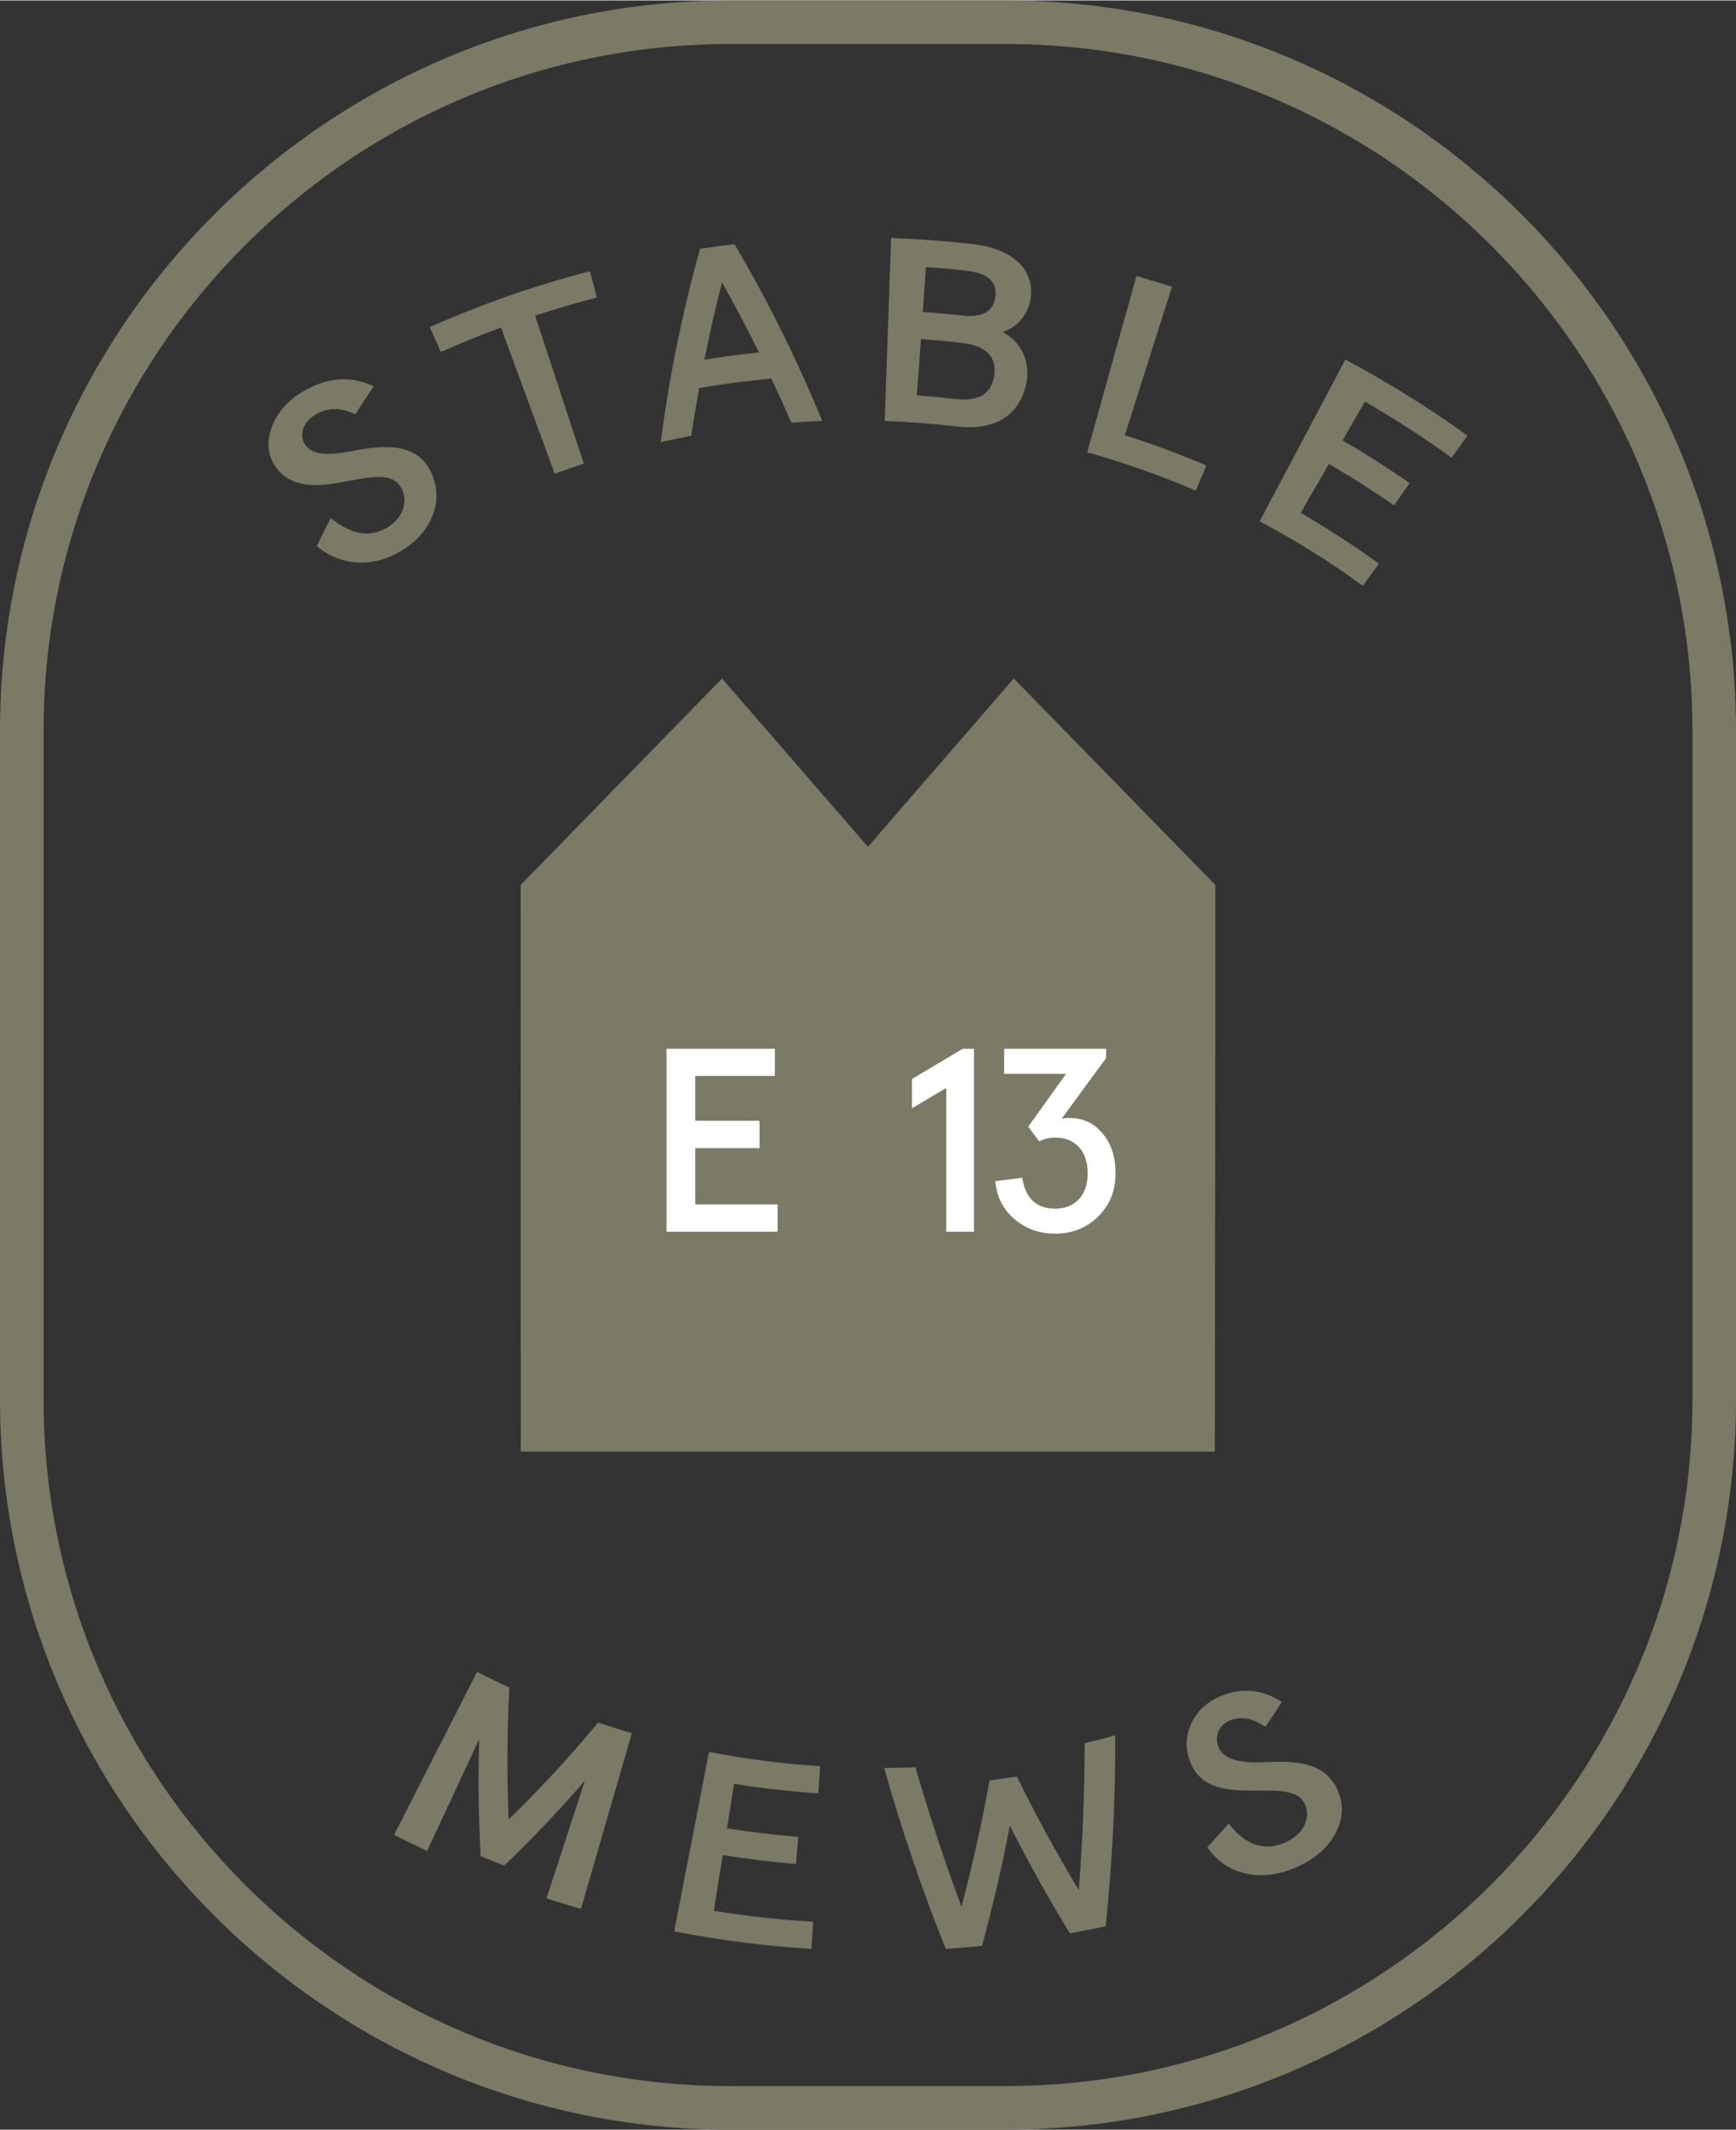
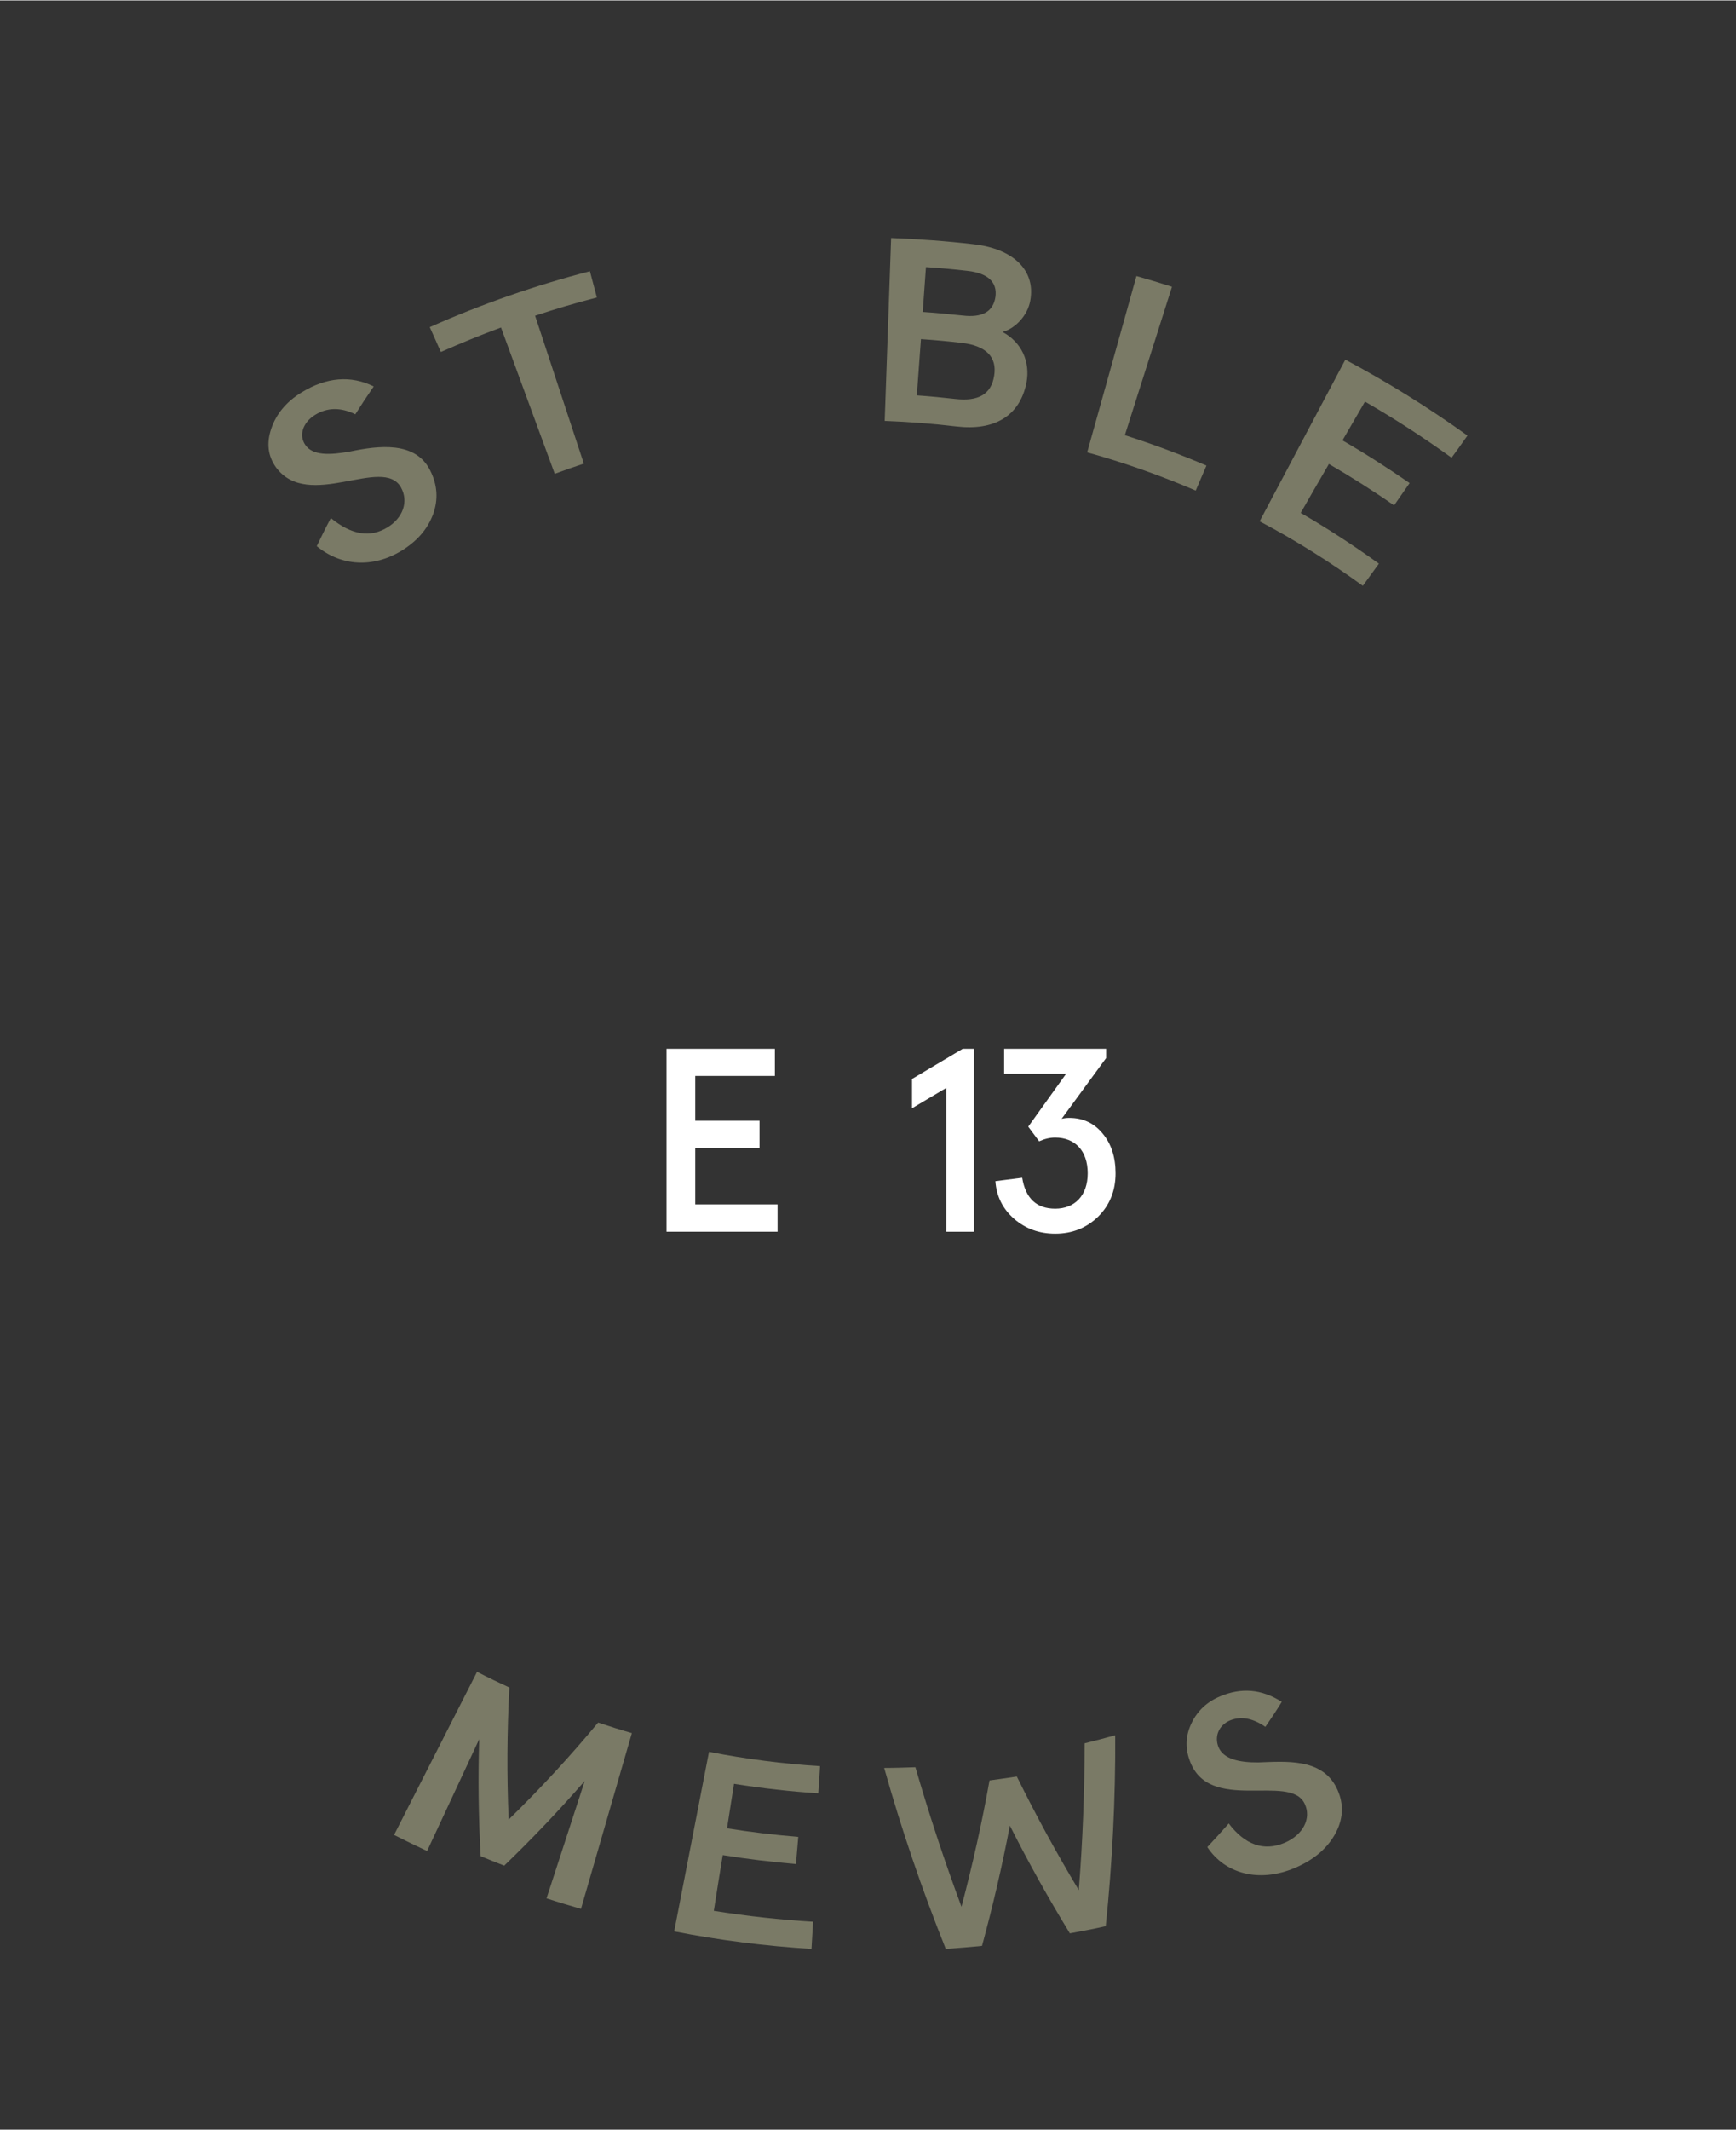
<svg xmlns="http://www.w3.org/2000/svg" xml:space="preserve" width="892px" height="1094px" version="1.1" style="shape-rendering:geometricPrecision; text-rendering:geometricPrecision; image-rendering:optimizeQuality; fill-rule:evenodd; clip-rule:evenodd" viewBox="0 0 97.23 119.2">
  <rect x="0" y="0" width="97.23" height="119.2" fill="#333333" stroke="none" />
  <defs>
    <style type="text/css">
   
    .fil0 {fill:#7A7A66;fill-rule:nonzero}
    .fil1 {fill:white;fill-rule:nonzero}
   
  </style>
  </defs>
  <g id="Layer_x0020_1">
-     <polygon class="fil0" points="68.07,49.52 68.04,81.24 29.17,81.24 29.16,49.52 40.44,37.96 48.61,47.38 56.78,37.96 " />
-     <path class="fil0" d="M56.33 119.2l-15.44 0c-22.55,0 -40.89,-18.35 -40.89,-40.89l0 -37.42c0,-22.54 18.34,-40.89 40.89,-40.89l15.44 0c22.55,0 40.9,18.35 40.9,40.89l0 37.42c0,22.54 -18.35,40.89 -40.9,40.89zm-15.44 -116.76c-21.2,0 -38.45,17.25 -38.45,38.45l0 37.42c0,21.2 17.25,38.45 38.45,38.45l15.44 0c21.21,0 38.46,-17.25 38.46,-38.45l0 -37.42c0,-21.2 -17.25,-38.45 -38.46,-38.45l-15.44 0z" />
    <path class="fil0" d="M19.9 23.17c-0.81,-0.4 -1.57,-0.39 -2.25,0.03 -0.71,0.44 -0.91,1.15 -0.56,1.67 0.41,0.63 1.41,0.58 2.53,0.38 1.58,-0.33 3.65,-0.59 4.47,1.06 0.42,0.82 0.46,1.66 0.16,2.47 -0.31,0.82 -0.88,1.48 -1.75,2.02 -1.62,0.99 -3.41,0.87 -4.76,-0.25 0.25,-0.52 0.51,-1.05 0.79,-1.57 1.17,0.95 2.2,1.11 3.17,0.52 0.88,-0.54 1.19,-1.45 0.76,-2.23 -1.01,-1.82 -5.19,1.35 -7.01,-1.14 -0.45,-0.64 -0.53,-1.35 -0.26,-2.15 0.27,-0.81 0.84,-1.51 1.69,-2.03 1.41,-0.87 2.78,-0.97 4.05,-0.34 -0.36,0.52 -0.7,1.04 -1.03,1.56z" />
    <path class="fil0" d="M24.69 19.68c-0.21,-0.47 -0.41,-0.93 -0.62,-1.39 2.92,-1.3 5.92,-2.34 8.97,-3.13 0.13,0.49 0.26,0.98 0.39,1.47 -1.16,0.3 -2.32,0.64 -3.46,1.02 0.91,2.76 1.82,5.52 2.73,8.28 -0.55,0.18 -1.09,0.37 -1.63,0.57 -1,-2.73 -2.01,-5.46 -3.01,-8.19 -1.14,0.42 -2.26,0.88 -3.37,1.37z" />
-     <path class="fil0" d="M39.21 13.9c0.64,-0.09 1.28,-0.18 1.93,-0.25 1.9,3.22 3.53,6.53 4.91,9.89 -0.58,0.02 -1.15,0.05 -1.73,0.1 -0.36,-0.83 -0.73,-1.65 -1.12,-2.47 -1.35,0.13 -2.7,0.3 -4.04,0.53 -0.16,0.89 -0.31,1.78 -0.45,2.67 -0.57,0.11 -1.13,0.23 -1.7,0.36 0.46,-3.61 1.2,-7.23 2.2,-10.83zm1.23 1.88c-0.37,1.44 -0.7,2.89 -0.99,4.33 1.02,-0.16 2.04,-0.3 3.06,-0.4 -0.65,-1.32 -1.34,-2.63 -2.07,-3.93z" />
    <path class="fil0" d="M49.91 13.3c1.55,0.06 3.09,0.17 4.63,0.35 2.25,0.26 3.48,1.49 3.16,3.17 -0.14,0.79 -0.81,1.54 -1.55,1.74 1.08,0.58 1.56,1.68 1.34,2.84 -0.38,1.89 -1.82,2.7 -3.93,2.45 -1.34,-0.16 -2.67,-0.26 -4.01,-0.31 0.12,-3.41 0.24,-6.83 0.36,-10.24zm1.95 1.63c-0.06,0.84 -0.12,1.67 -0.18,2.51 0.75,0.05 1.49,0.12 2.23,0.2 1.1,0.13 1.71,-0.21 1.84,-1.03 0.12,-0.83 -0.41,-1.34 -1.56,-1.47 -0.78,-0.09 -1.55,-0.16 -2.33,-0.21zm-0.28 4.03c-0.08,1.05 -0.15,2.1 -0.23,3.15 0.72,0.05 1.43,0.12 2.15,0.2 1.29,0.15 2.02,-0.26 2.18,-1.3 0.17,-1.04 -0.44,-1.68 -1.82,-1.84 -0.76,-0.09 -1.52,-0.16 -2.28,-0.21z" />
    <path class="fil0" d="M63.65 15.43c0.67,0.19 1.33,0.39 1.99,0.6 -0.88,2.77 -1.76,5.54 -2.64,8.31 1.54,0.49 3.07,1.06 4.57,1.7 -0.2,0.47 -0.4,0.93 -0.6,1.4 -1.99,-0.85 -4.02,-1.57 -6.08,-2.14 0.92,-3.29 1.84,-6.58 2.76,-9.87z" />
    <path class="fil0" d="M75.35 20.11c2.35,1.25 4.64,2.67 6.84,4.25 -0.29,0.42 -0.59,0.83 -0.89,1.24 -1.58,-1.14 -3.2,-2.19 -4.85,-3.14 -0.42,0.72 -0.84,1.45 -1.26,2.17 1.28,0.74 2.53,1.54 3.76,2.39 -0.29,0.41 -0.58,0.83 -0.87,1.25 -1.19,-0.83 -2.41,-1.6 -3.65,-2.32 -0.53,0.91 -1.06,1.83 -1.58,2.74 1.49,0.86 2.95,1.81 4.38,2.84 -0.3,0.41 -0.6,0.83 -0.9,1.24 -1.86,-1.35 -3.79,-2.56 -5.78,-3.61 1.6,-3.02 3.2,-6.03 4.8,-9.05z" />
    <path class="fil0" d="M22.07 102.7c1.55,-3.04 3.1,-6.08 4.65,-9.13 0.6,0.31 1.2,0.6 1.81,0.88 -0.13,2.44 -0.15,4.91 -0.04,7.39 1.78,-1.74 3.45,-3.55 5.01,-5.43 0.63,0.21 1.26,0.41 1.89,0.59 -0.95,3.28 -1.9,6.56 -2.85,9.84 -0.65,-0.19 -1.29,-0.38 -1.93,-0.59 0.71,-2.19 1.43,-4.38 2.14,-6.57 -1.42,1.63 -2.92,3.21 -4.51,4.74 -0.44,-0.17 -0.88,-0.35 -1.32,-0.53 -0.12,-2.2 -0.15,-4.38 -0.08,-6.55 -0.97,2.09 -1.95,4.18 -2.92,6.26 -0.62,-0.29 -1.24,-0.59 -1.85,-0.9z" />
    <path class="fil0" d="M39.71 98.05c2.06,0.4 4.14,0.67 6.22,0.8 -0.03,0.51 -0.06,1.01 -0.1,1.52 -1.57,-0.1 -3.15,-0.28 -4.72,-0.53 -0.13,0.83 -0.26,1.66 -0.39,2.49 1.32,0.21 2.65,0.37 3.99,0.48 -0.04,0.51 -0.09,1.01 -0.13,1.52 -1.37,-0.12 -2.74,-0.28 -4.1,-0.5 -0.17,1.04 -0.34,2.08 -0.5,3.12 1.84,0.29 3.7,0.5 5.56,0.61 -0.03,0.51 -0.06,1.02 -0.09,1.52 -2.58,-0.16 -5.15,-0.48 -7.69,-0.98 0.65,-3.35 1.3,-6.7 1.95,-10.05z" />
-     <path class="fil0" d="M60.75 97.57c0.57,-0.14 1.14,-0.29 1.71,-0.45 0.02,3.54 -0.16,7.11 -0.53,10.69 -0.67,0.15 -1.34,0.28 -2.01,0.4 -1.21,-1.98 -2.33,-3.99 -3.36,-6.03 -0.43,2.25 -0.95,4.49 -1.56,6.73 -0.67,0.07 -1.35,0.12 -2.03,0.17 -1.34,-3.34 -2.49,-6.72 -3.45,-10.13 0.58,0 1.17,-0.02 1.75,-0.04 0.76,2.62 1.62,5.23 2.58,7.81 0.62,-2.35 1.15,-4.71 1.57,-7.07 0.51,-0.07 1.02,-0.14 1.53,-0.22 1.06,2.15 2.22,4.28 3.47,6.36 0.22,-2.75 0.32,-5.49 0.33,-8.22z" />
+     <path class="fil0" d="M60.75 97.57c0.57,-0.14 1.14,-0.29 1.71,-0.45 0.02,3.54 -0.16,7.11 -0.53,10.69 -0.67,0.15 -1.34,0.28 -2.01,0.4 -1.21,-1.98 -2.33,-3.99 -3.36,-6.03 -0.43,2.25 -0.95,4.49 -1.56,6.73 -0.67,0.07 -1.35,0.12 -2.03,0.17 -1.34,-3.34 -2.49,-6.72 -3.45,-10.13 0.58,0 1.17,-0.02 1.75,-0.04 0.76,2.62 1.62,5.23 2.58,7.81 0.62,-2.35 1.15,-4.71 1.57,-7.07 0.51,-0.07 1.02,-0.14 1.53,-0.22 1.06,2.15 2.22,4.28 3.47,6.36 0.22,-2.75 0.32,-5.49 0.33,-8.22" />
    <path class="fil0" d="M70.87 96.65c-0.71,-0.49 -1.36,-0.61 -1.98,-0.36 -0.63,0.27 -0.88,0.89 -0.65,1.48 0.27,0.69 1.18,0.88 2.24,0.87 1.5,-0.05 3.52,-0.25 4.36,1.39 0.42,0.82 0.43,1.67 -0.01,2.52 -0.43,0.84 -1.19,1.52 -2.29,1.99 -2.06,0.88 -3.96,0.3 -4.92,-1.16 0.41,-0.44 0.81,-0.88 1.2,-1.32 0.91,1.2 1.97,1.57 3.13,1.08 1.05,-0.45 1.51,-1.38 1.12,-2.19 -0.83,-1.74 -5.4,0.61 -6.45,-2.45 -0.26,-0.73 -0.2,-1.42 0.13,-2.09 0.33,-0.67 0.86,-1.16 1.57,-1.46 1.2,-0.51 2.33,-0.42 3.47,0.3 -0.29,0.47 -0.6,0.94 -0.92,1.4z" />
    <polygon class="fil1" points="37.33,58.69 43.4,58.69 43.4,60.21 38.94,60.21 38.94,62.72 42.54,62.72 42.54,64.25 38.94,64.25 38.94,67.4 43.55,67.4 43.55,68.93 37.33,68.93 " />
    <polygon class="fil1" points="53.92,58.69 54.55,58.69 54.55,68.93 53,68.93 53,60.88 51.08,62.02 51.08,60.38 " />
    <path class="fil1" d="M57.25 65.91c0.19,1.16 0.81,1.73 1.85,1.73 1.09,0 1.82,-0.73 1.82,-1.98 0,-1.28 -0.73,-2 -1.82,-2 -0.3,0 -0.59,0.07 -0.9,0.21l-0.61 -0.82 2.12 -2.96 -3.47 0 0 -1.4 5.71 0 0 0.52 -2.49 3.4c0.12,-0.03 0.27,-0.05 0.43,-0.05 0.77,0 1.4,0.3 1.87,0.88 0.48,0.57 0.72,1.32 0.72,2.22 0,0.98 -0.33,1.79 -0.98,2.43 -0.65,0.63 -1.45,0.95 -2.4,0.95 -0.9,0 -1.66,-0.28 -2.3,-0.83 -0.64,-0.56 -0.99,-1.26 -1.05,-2.11l1.5 -0.19z" />
  </g>
</svg>